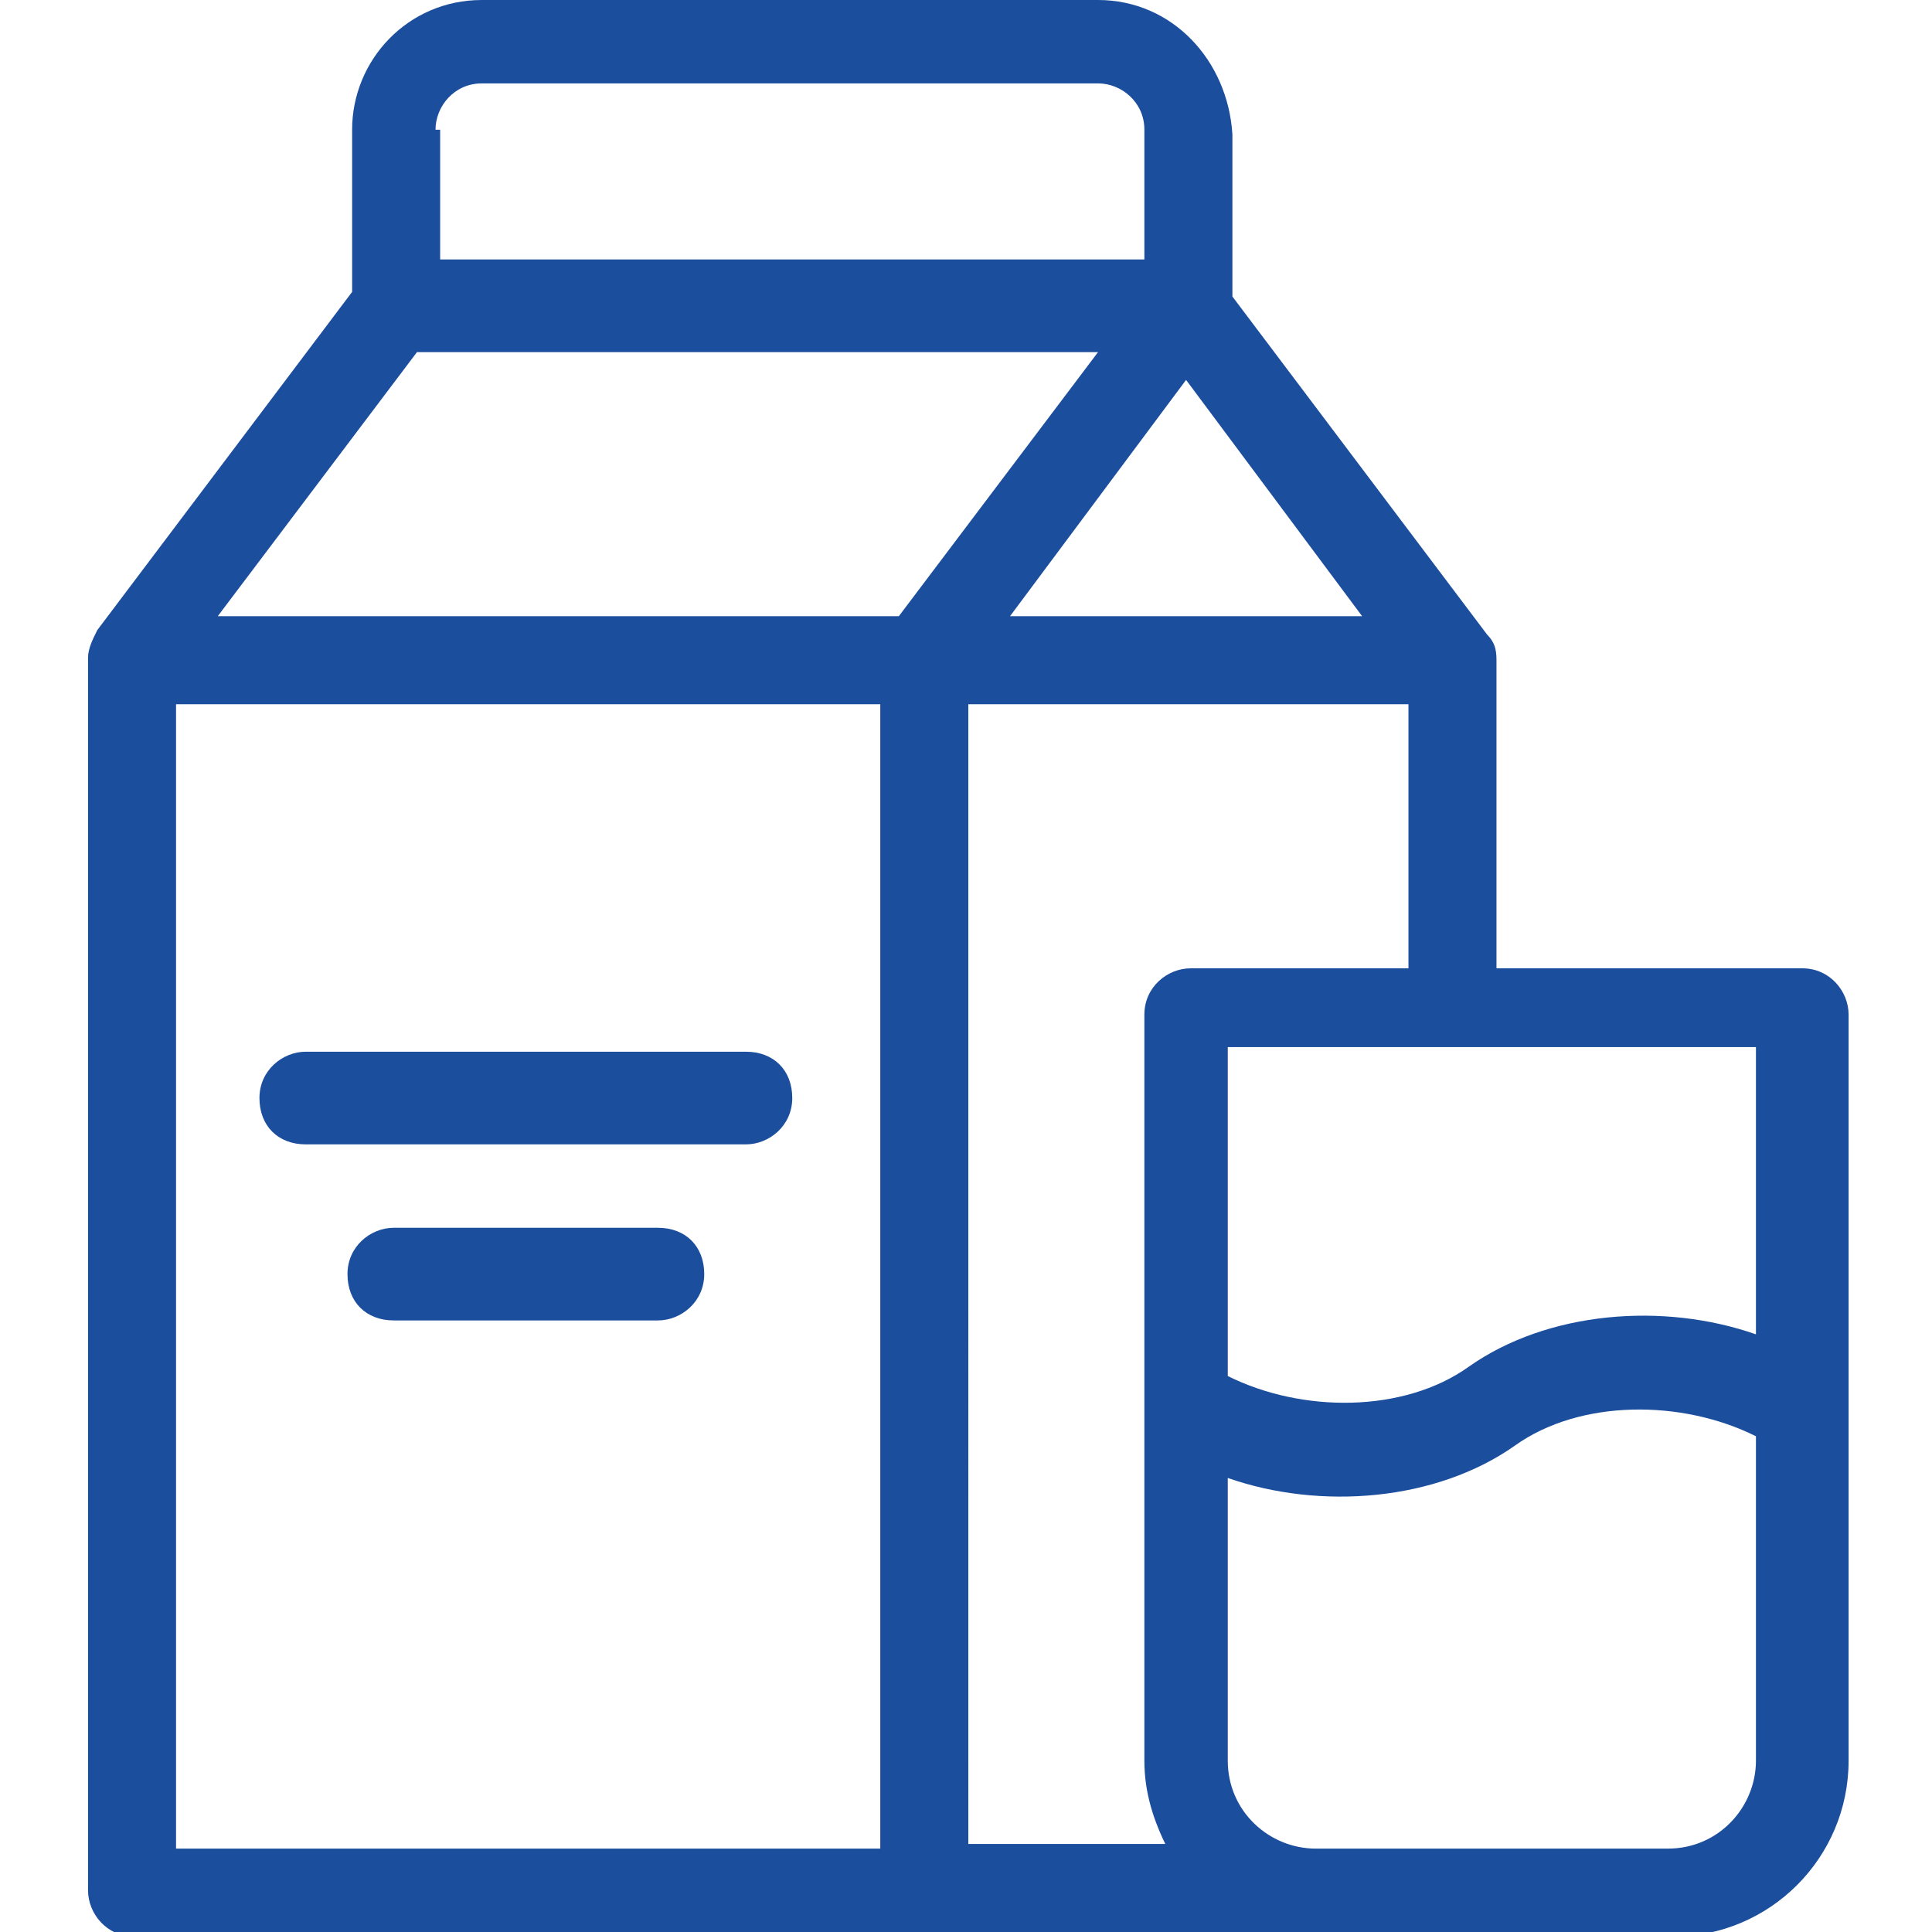
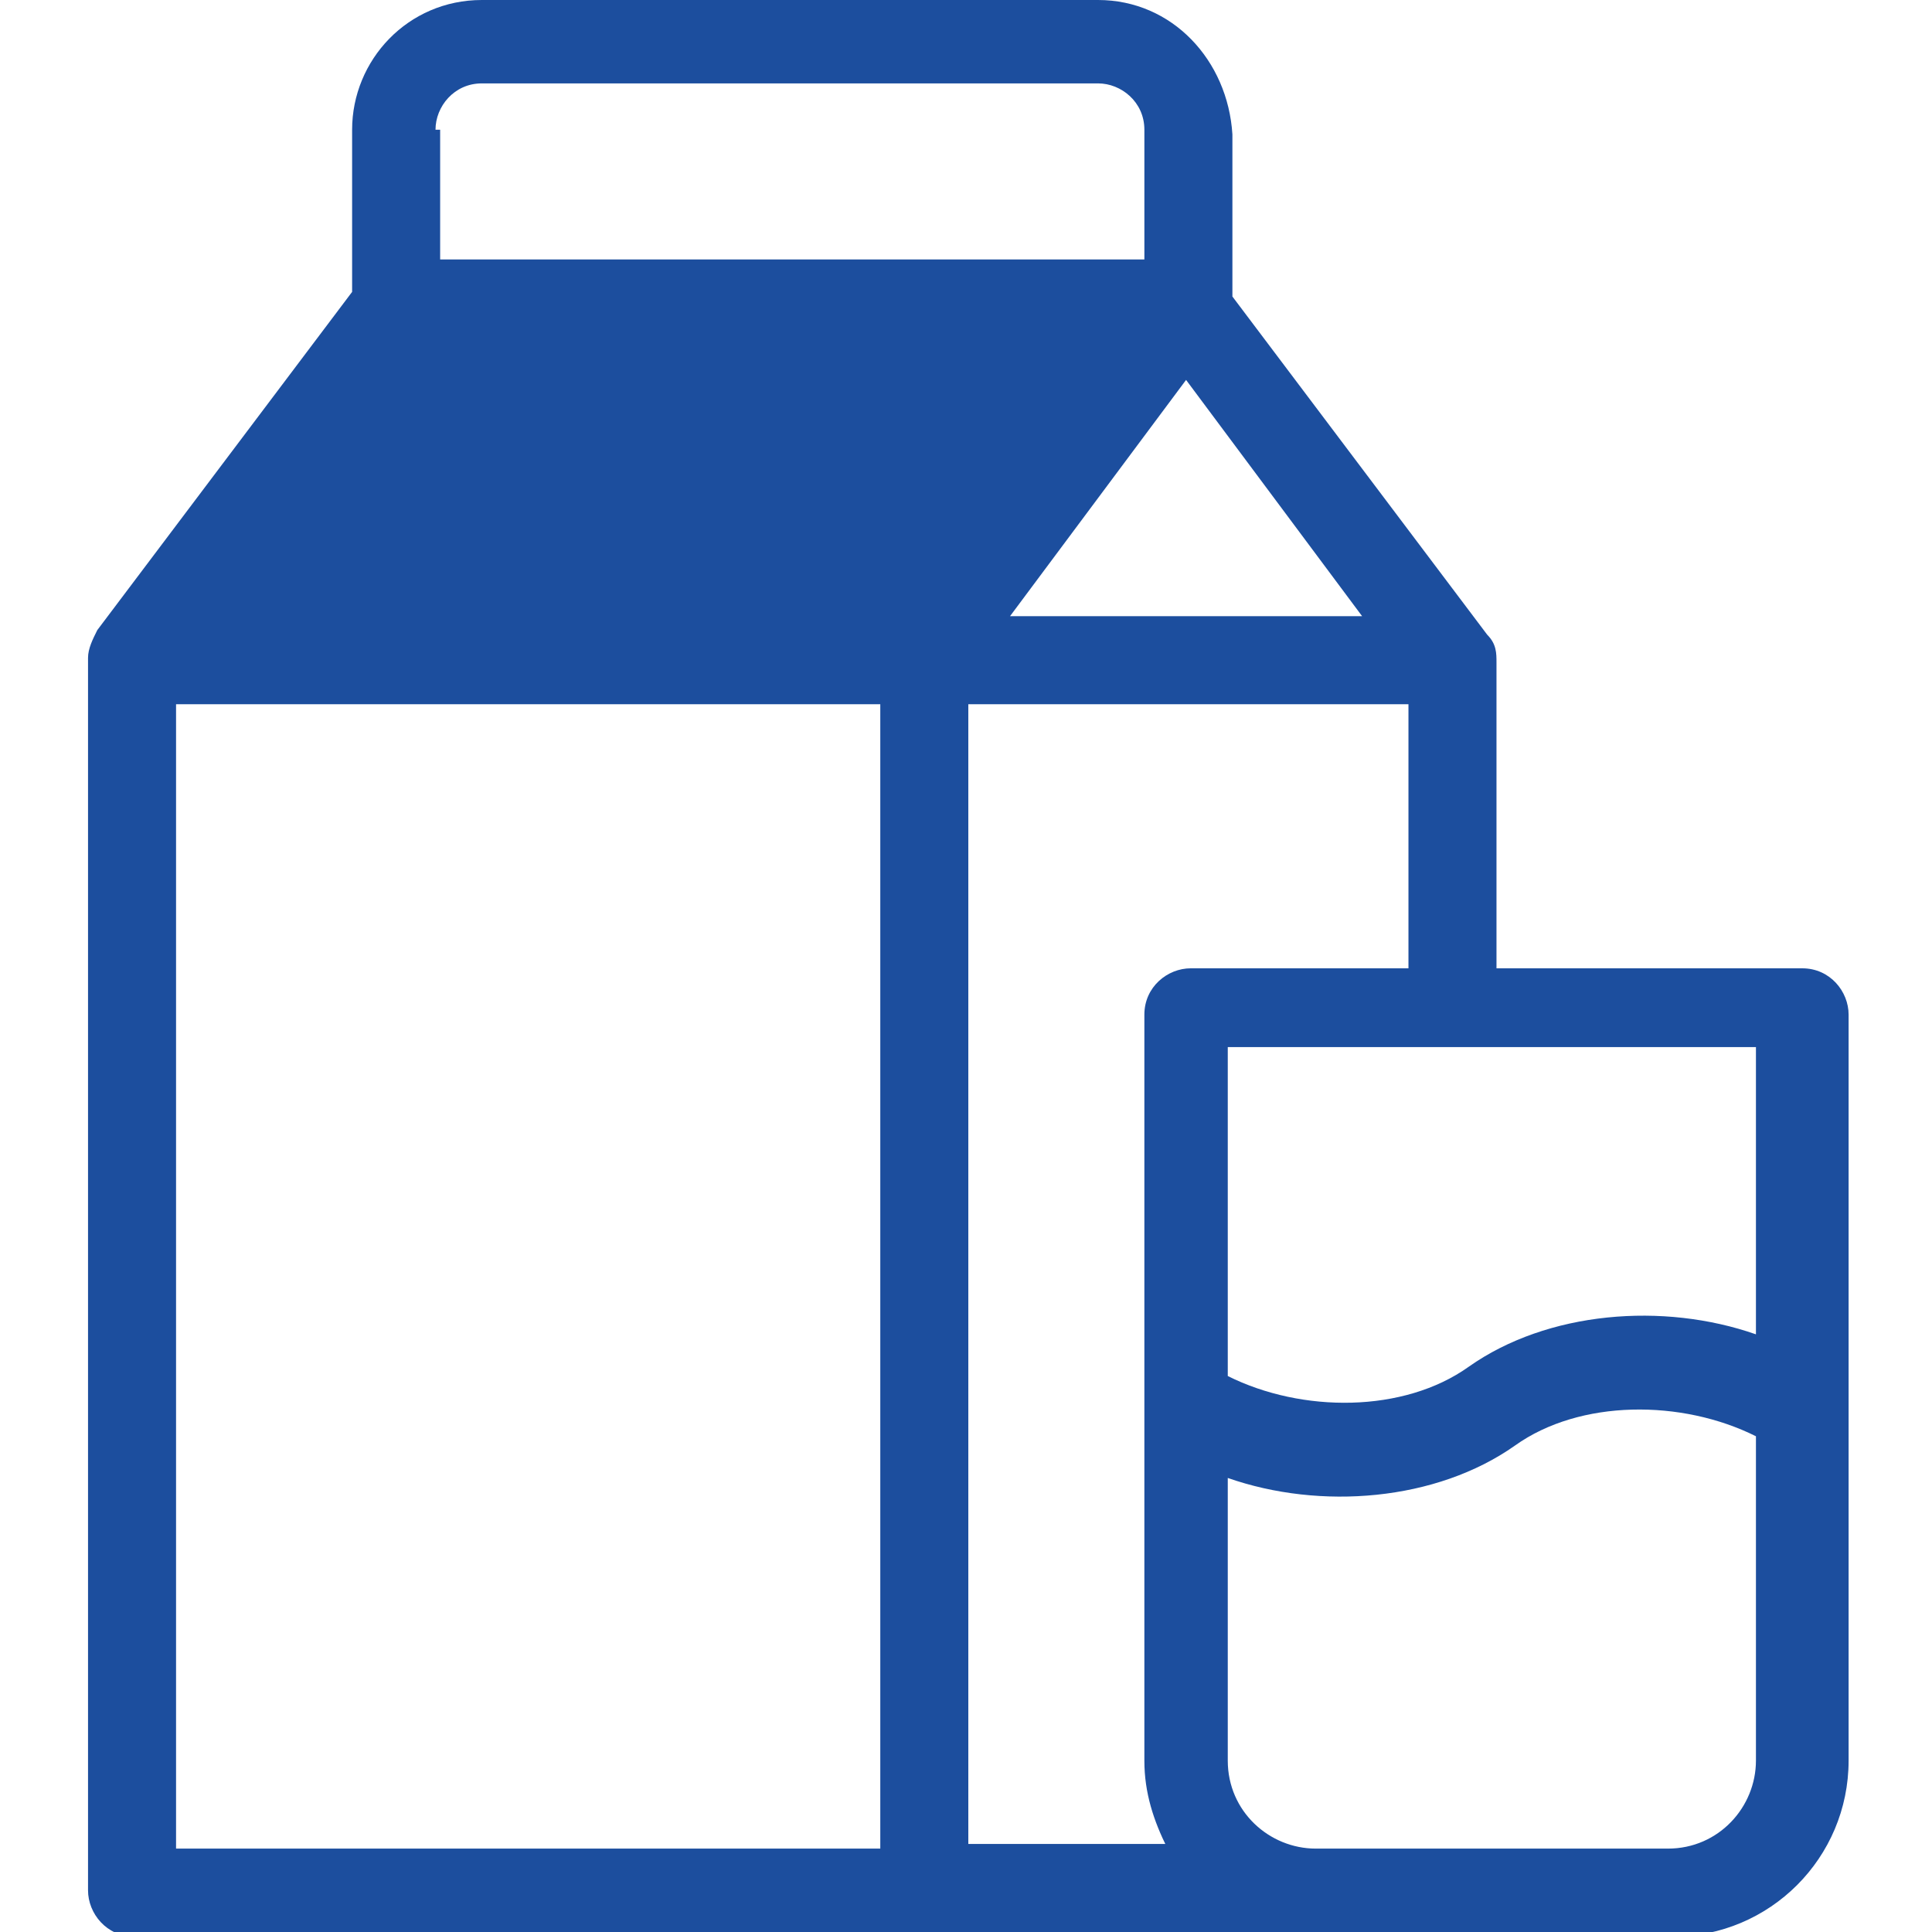
<svg xmlns="http://www.w3.org/2000/svg" id="a" version="1.1" viewBox="0 0 41.7 41.7">
  <defs>
    <style> .st0 { fill: #1c4e9e; } </style>
  </defs>
-   <path class="st0" d="M16.1,22.7H6.6c-.5,0-1,.4-1,1s.4,1,1,1h9.5c.5,0,1-.4,1-1s-.4-1-1-1Z" />
-   <path class="st0" d="M14.2,26.5h-5.7c-.5,0-1,.4-1,1s.4,1,1,1h5.7c.5,0,1-.4,1-1s-.4-1-1-1Z" />
-   <path class="st0" d="M38.9,20.9h-6.6v-6.6c0-.2,0-.4-.2-.6l-5.5-7.3v-3.5C26.5,1.3,25.3,0,23.7,0h-13.3C8.8,0,7.6,1.3,7.6,2.8v3.5l-5.5,7.3c-.1.2-.2.4-.2.6v26.6c0,.5.4,1,1,1h33.2c2.1,0,3.8-1.7,3.8-3.8v-16.1c0-.5-.4-1-1-1h0ZM25.2,39.8h-4.3V15.2h9.5v5.7h-4.7c-.5,0-1,.4-1,1v16.1c0,.7.2,1.3.5,1.9h0ZM29.4,13.3h-7.6l3.8-5.1,3.8,5.1h0ZM9.4,2.8c0-.5.4-1,1-1h13.3c.5,0,1,.4,1,1v2.8h-15.2s0-2.8,0-2.8ZM9,7.6h14.7l-4.3,5.7H4.7l4.3-5.7ZM3.8,15.2h15.2v24.7H3.8s0-24.7,0-24.7ZM37.9,30.9v7.1c0,1-.8,1.9-1.9,1.9h-7.6c-1,0-1.9-.8-1.9-1.9v-6.1c2,.7,4.5.5,6.2-.7,1.4-1,3.6-1,5.2-.2h0ZM37.9,25.6v3.2h0c-2-.7-4.5-.5-6.2.7-1.4,1-3.6,1-5.2.2v-7.1h11.4v2.8h0Z" />
+   <path class="st0" d="M38.9,20.9h-6.6v-6.6c0-.2,0-.4-.2-.6l-5.5-7.3v-3.5C26.5,1.3,25.3,0,23.7,0h-13.3C8.8,0,7.6,1.3,7.6,2.8v3.5l-5.5,7.3c-.1.2-.2.4-.2.6v26.6c0,.5.4,1,1,1h33.2c2.1,0,3.8-1.7,3.8-3.8v-16.1c0-.5-.4-1-1-1h0ZM25.2,39.8h-4.3V15.2h9.5v5.7h-4.7c-.5,0-1,.4-1,1v16.1c0,.7.2,1.3.5,1.9h0ZM29.4,13.3h-7.6l3.8-5.1,3.8,5.1h0ZM9.4,2.8c0-.5.4-1,1-1h13.3c.5,0,1,.4,1,1v2.8h-15.2s0-2.8,0-2.8ZM9,7.6l-4.3,5.7H4.7l4.3-5.7ZM3.8,15.2h15.2v24.7H3.8s0-24.7,0-24.7ZM37.9,30.9v7.1c0,1-.8,1.9-1.9,1.9h-7.6c-1,0-1.9-.8-1.9-1.9v-6.1c2,.7,4.5.5,6.2-.7,1.4-1,3.6-1,5.2-.2h0ZM37.9,25.6v3.2h0c-2-.7-4.5-.5-6.2.7-1.4,1-3.6,1-5.2.2v-7.1h11.4v2.8h0Z" />
</svg>